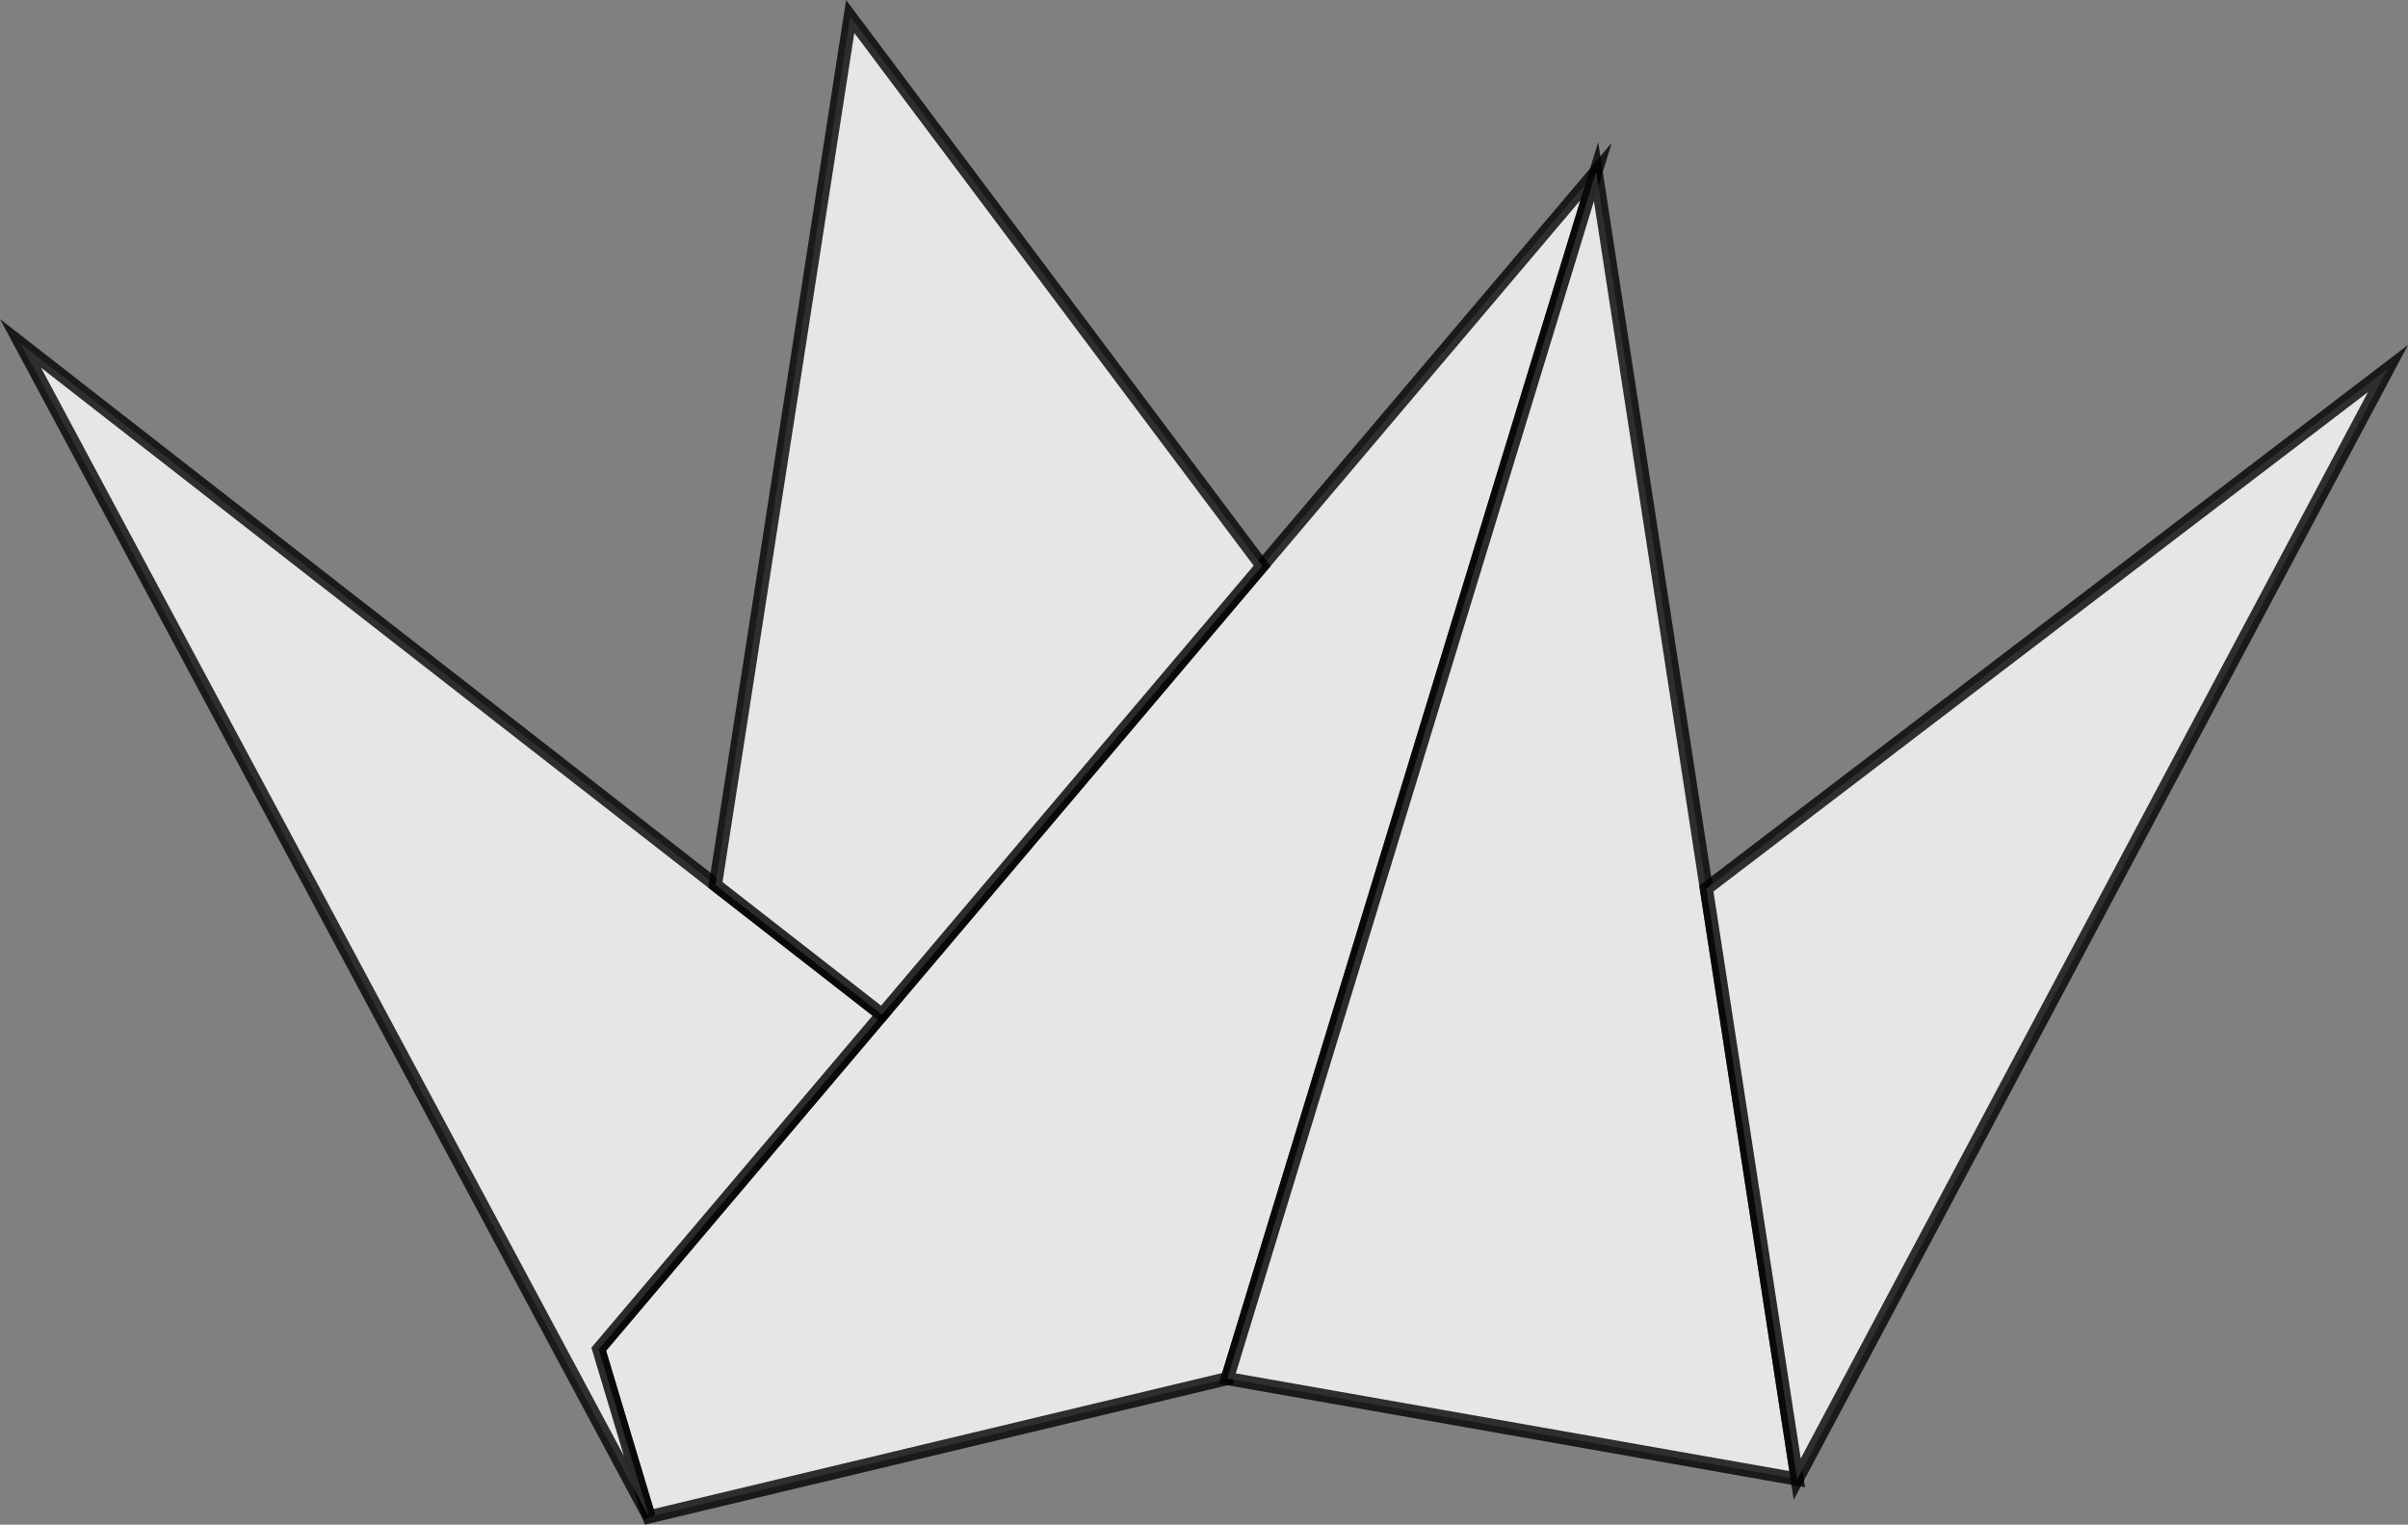
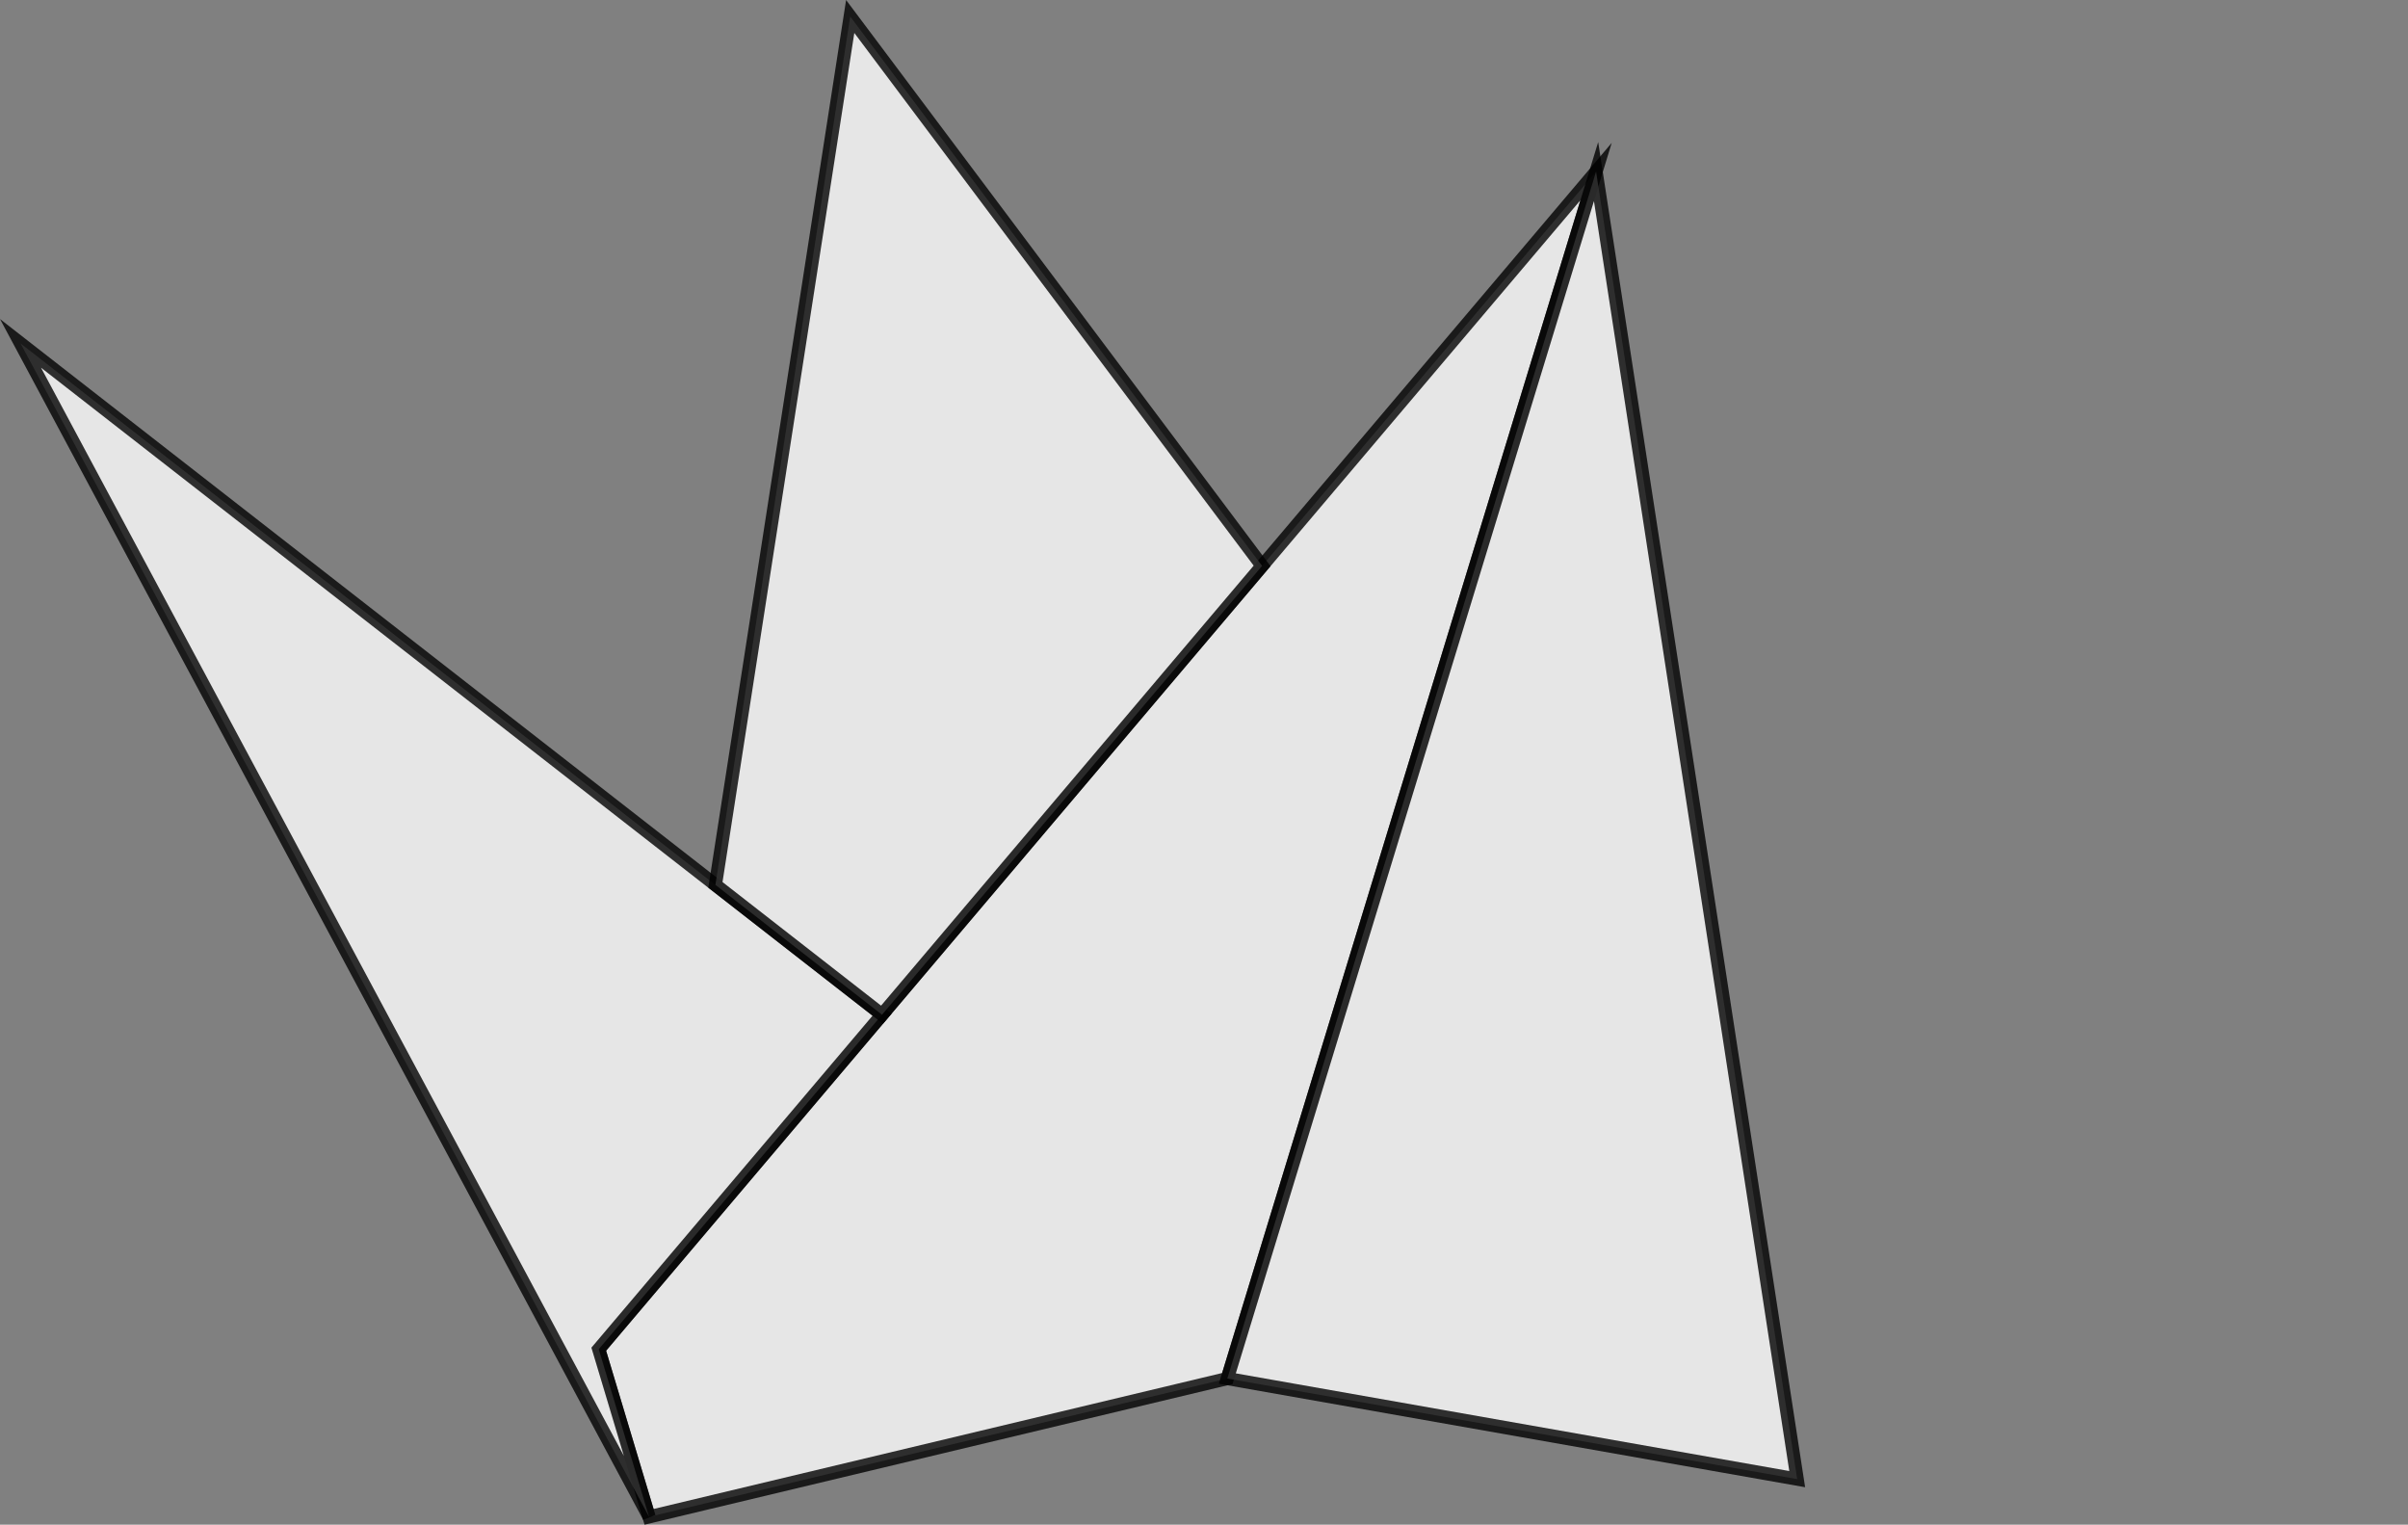
<svg xmlns="http://www.w3.org/2000/svg" version="1.1" id="Layer_1" x="0px" y="0px" viewBox="0 0 548.07 346.97" style="enable-background:new 0 0 548.07 346.97;" xml:space="preserve">
  <rect x="0" y="0" width="548.07" height="346.97" fill="#808080" stroke="none" />
  <style type="text/css">
	.st0{opacity:0.8;fill:#FFFFFF;stroke:#000000;stroke-width:3;stroke-miterlimit:10;enable-background:new    ;}
</style>
  <polygon class="st0" points="136.28,307.03 147.73,345.18 279.34,313.71 363.27,39.04 " />
  <polygon class="st0" points="4.67,78.14 147.73,345.18 136.28,307.03 200.75,230.92 " />
  <polygon class="st0" points="193.51,3.75 162.83,201.37 200.75,230.92 287.26,128.78 " />
  <polygon class="st0" points="409.05,336.6 363.27,39.04 279.34,313.71 " />
-   <polygon class="st0" points="543.52,83.86 388.37,202.22 409.05,336.6 " />
</svg>